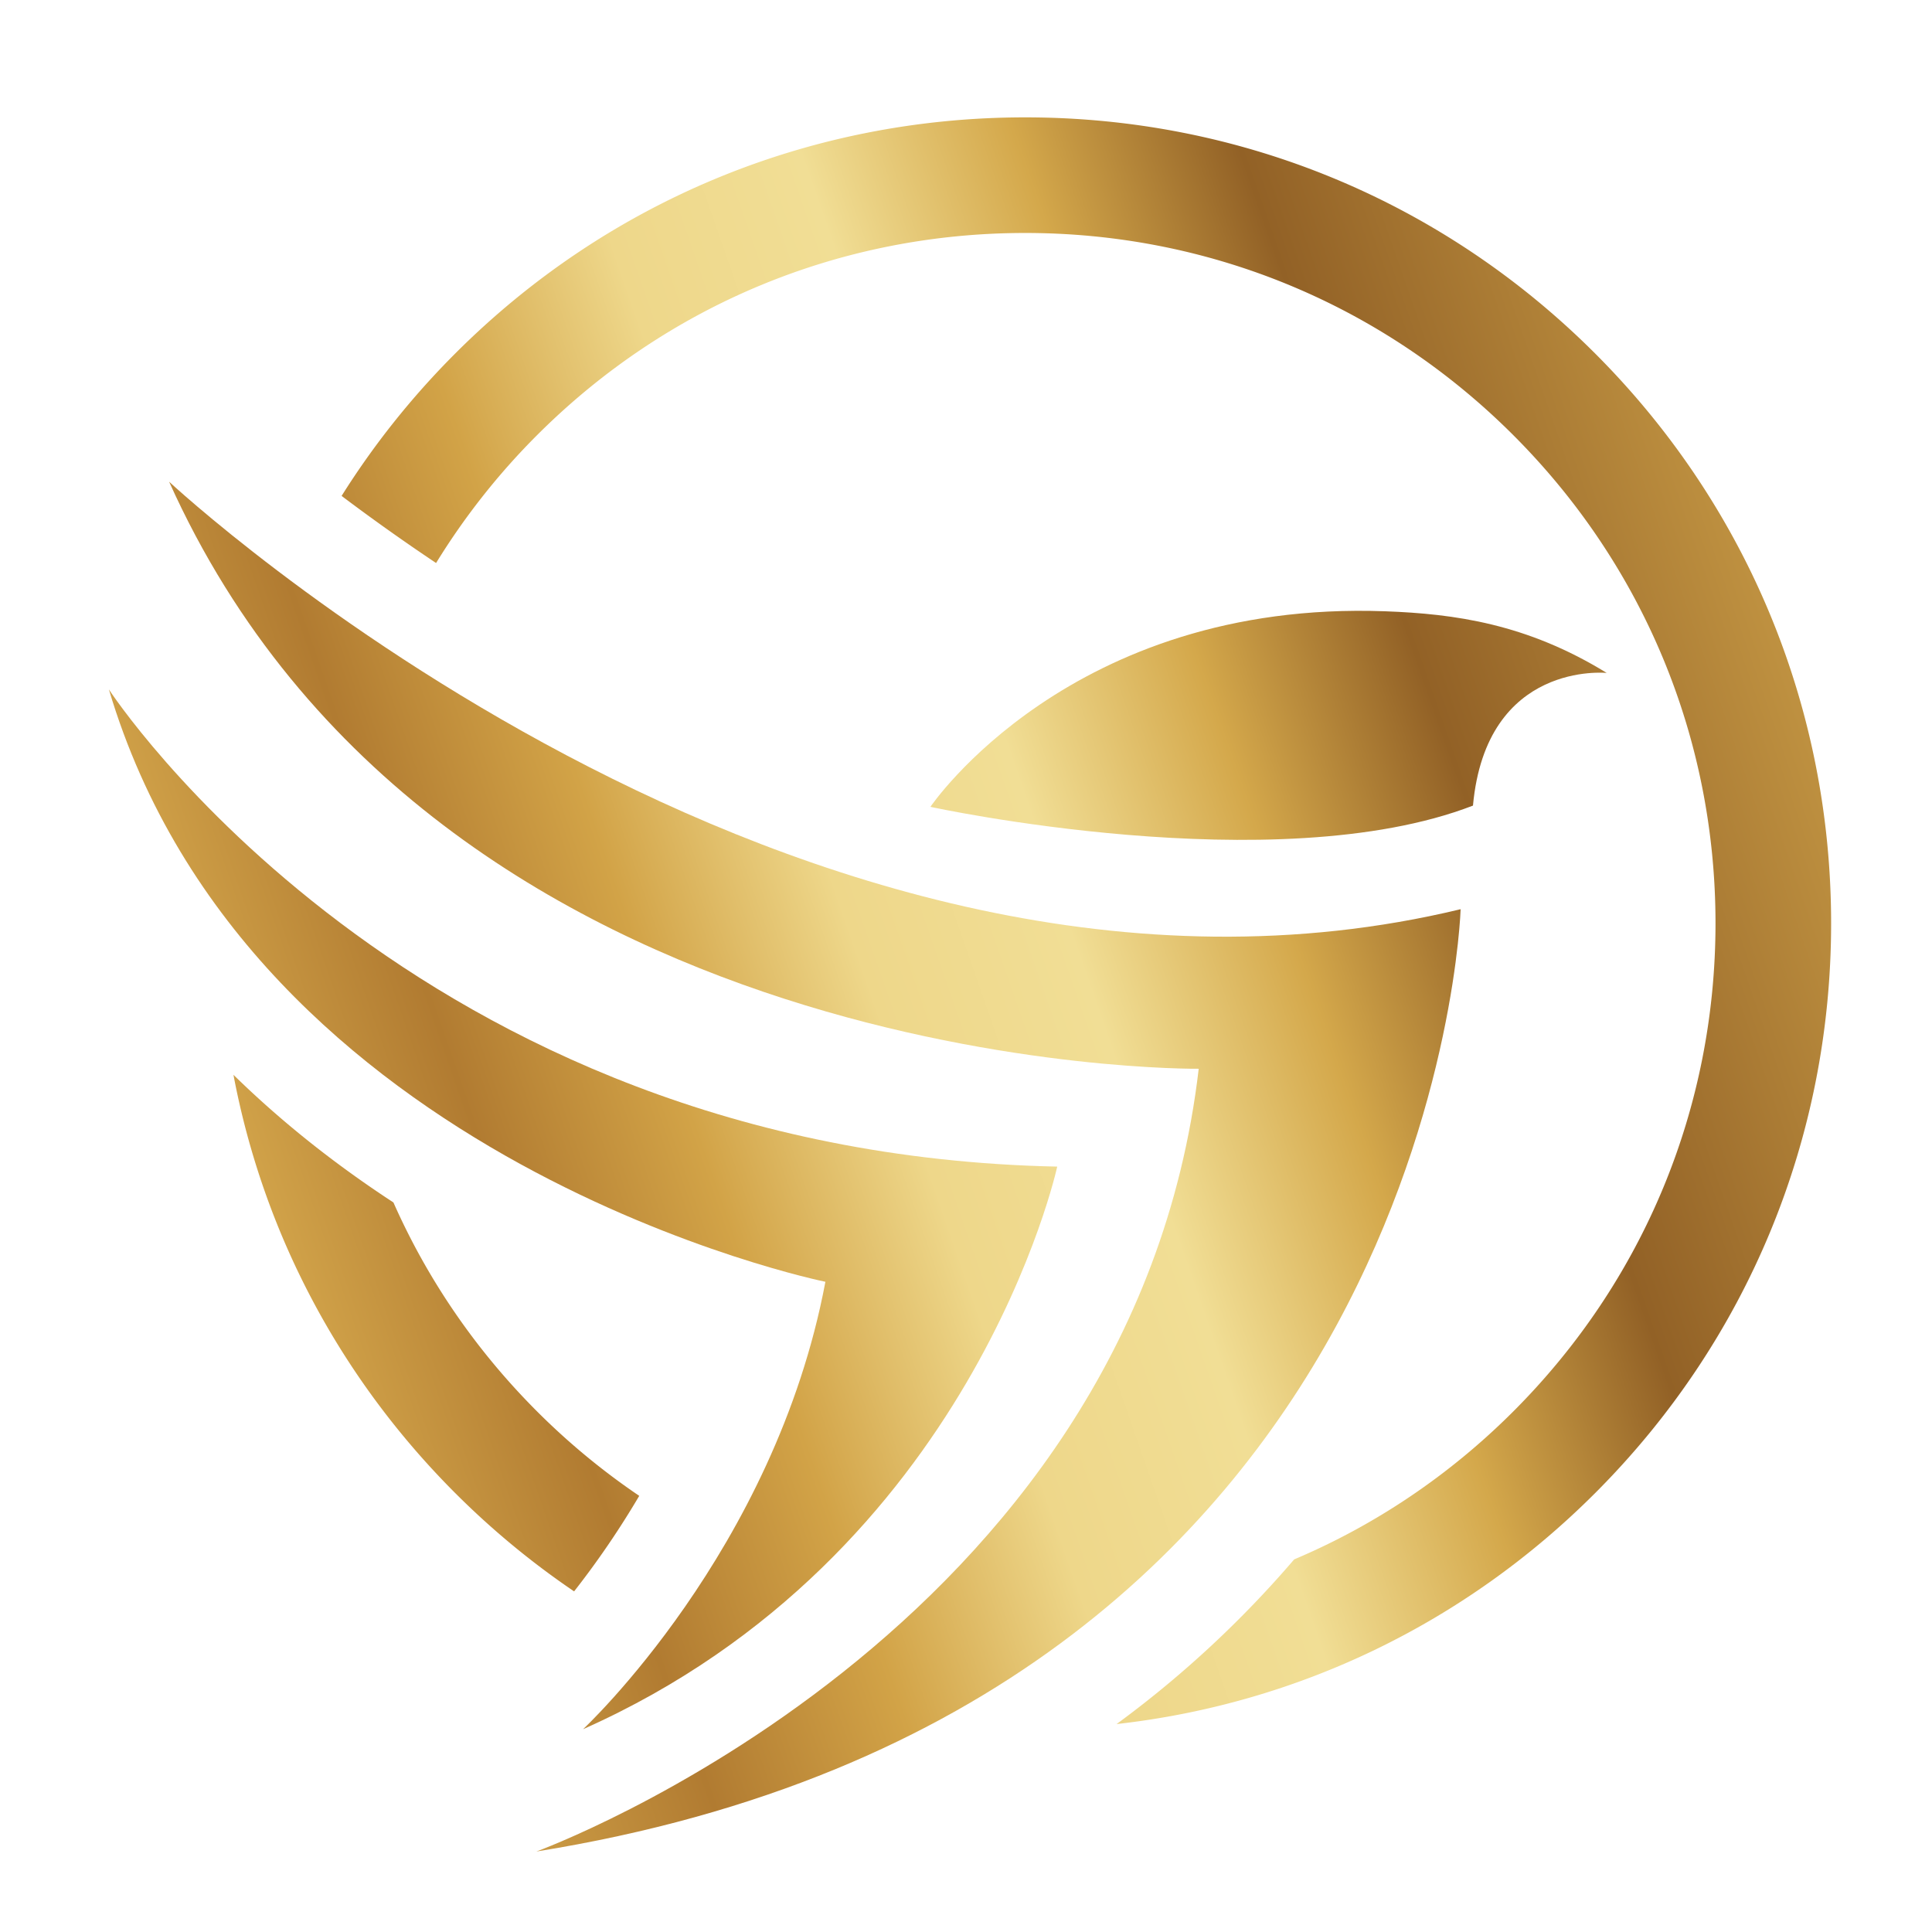
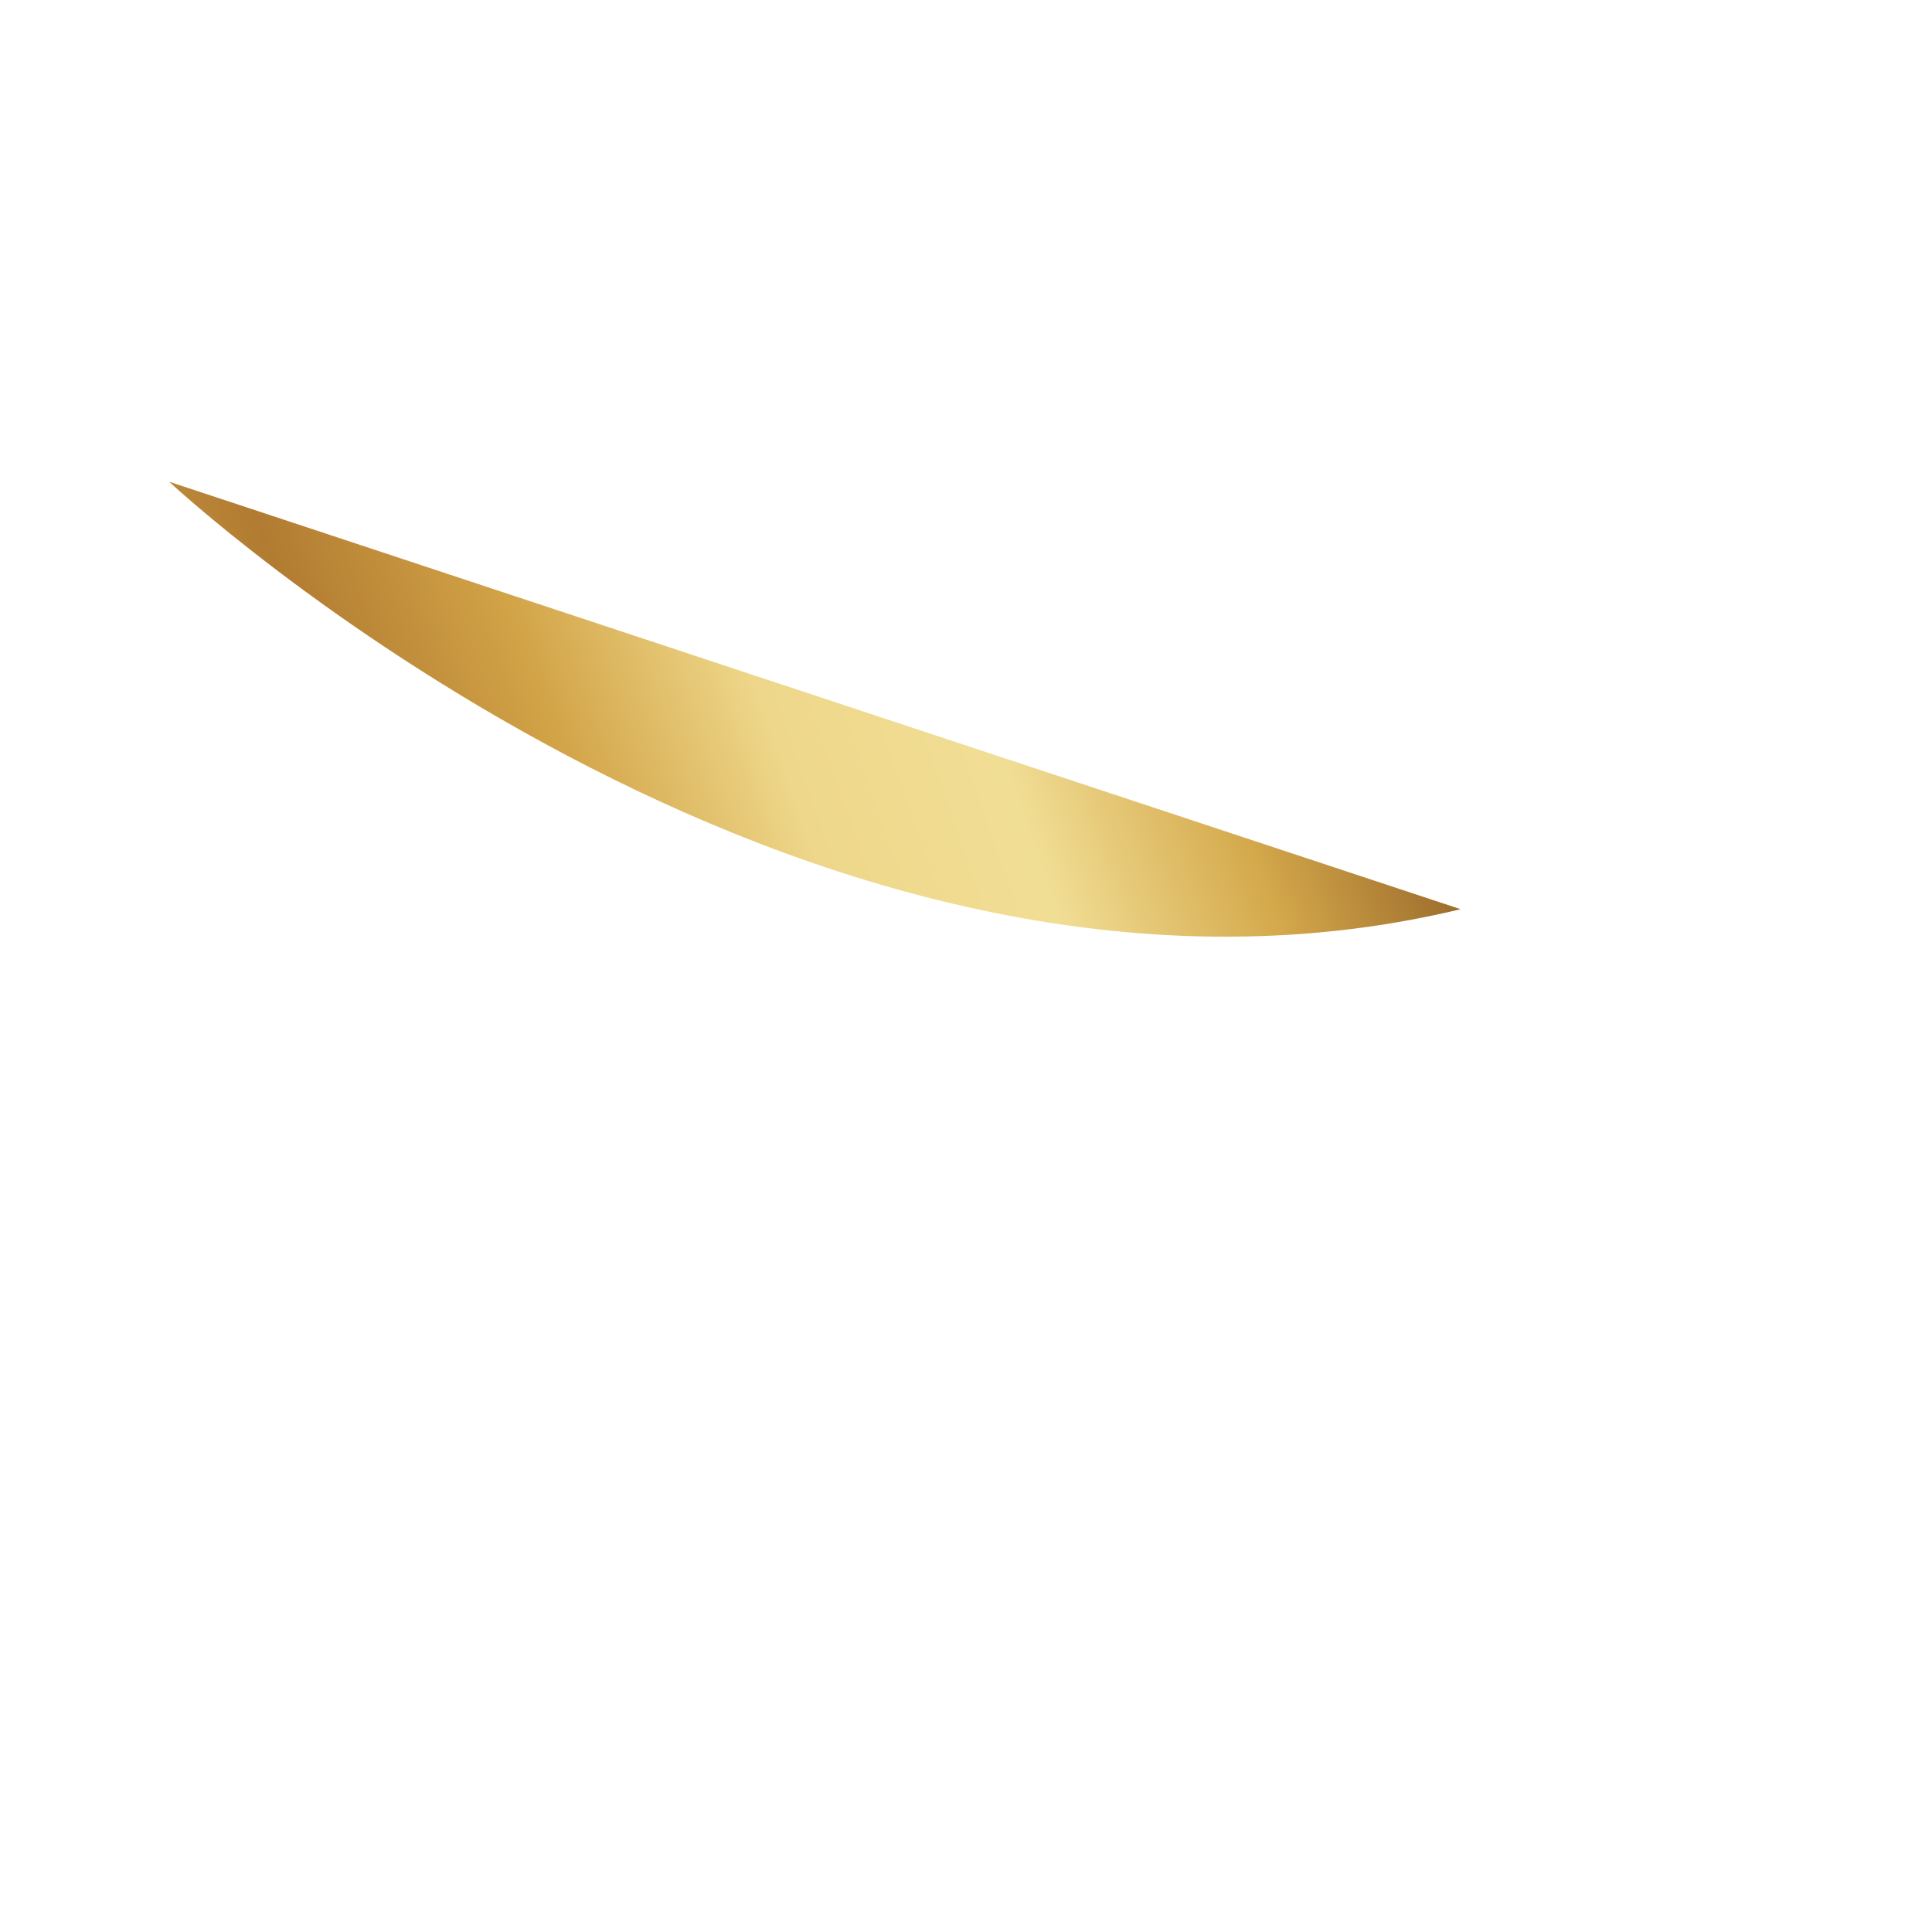
<svg xmlns="http://www.w3.org/2000/svg" viewBox="0 0 683 683" fill-rule="evenodd" clip-rule="evenodd" stroke-linejoin="round" stroke-miterlimit="2">
-   <path d="M296.807 362.164s209.648 195.604 430.33 142.44c0 0-8.025 265.821-307.951 313.969 0 0 198.613-72.222 220.681-260.805 0 0-253.784 3.009-343.06-195.604z" fill="url(#_Linear1)" transform="matrix(1.061 0 0 1.061 -255.13 -213.964)" />
-   <path d="M453.454 700.07a232.363 232.363 0 01-34.048-28.131c-20.415-20.415-36.518-43.993-47.856-69.627-19.723-12.885-37.557-27.11-53.303-42.528 9.932 52.495 35.317 100.788 73.922 139.393a271.4 271.4 0 0039.58 32.725 291.9 291.9 0 0021.705-31.832z" fill="url(#_Linear2)" transform="matrix(1.061 0 0 1.061 -255.13 -213.964)" />
-   <path d="M771.927 319.419c-50.718-50.718-118.152-78.65-189.879-78.65-71.727 0-139.16 27.932-189.879 78.65-14.548 14.548-27.211 30.477-37.888 47.482a689.728 689.728 0 0031.482 22.356 231.694 231.694 0 0133.643-42.601c43.443-43.443 101.204-67.368 162.642-67.368s119.199 23.925 162.642 67.368c43.444 43.443 67.369 101.204 67.369 162.642s-23.925 119.199-67.369 162.641c-21.312 21.313-46.076 37.915-73.023 49.312a351.98 351.98 0 01-58.388 54.293c-.258.191-.522.377-.782.567 60.207-6.753 115.96-33.465 159.43-76.934 50.719-50.718 78.651-118.152 78.651-189.879 0-71.727-27.932-139.161-78.651-189.879z" fill="url(#_Linear3)" transform="matrix(1.061 0 0 1.061 -255.13 -213.964)" />
-   <path d="M276.745 431.377s100.31 154.477 315.977 158.992c0 0-28.087 129.659-157.989 187.458 0 0 63.866-59.361 80.749-149.08 0 0-191.591-38.88-238.737-197.37z" fill="url(#_Linear4)" transform="matrix(1.061 0 0 1.061 -255.13 -213.964)" />
-   <path d="M550.471 470.499s46.544-69.014 151.508-65.162c23.105.848 47.186 4.133 73.828 20.543 0 0-40.131-4.162-44.559 44.205-65.862 25.451-180.777.414-180.777.414z" fill="url(#_Linear5)" transform="matrix(1.061 0 0 1.061 -255.13 -213.964)" />
+   <path d="M296.807 362.164s209.648 195.604 430.33 142.44z" fill="url(#_Linear1)" transform="matrix(1.061 0 0 1.061 -255.13 -213.964)" />
  <defs>
    <linearGradient id="_Linear1" x1="0" y1="0" x2="1" y2="0" gradientUnits="userSpaceOnUse" gradientTransform="rotate(-20.487 1874.971 -423.534) scale(701.571)">
      <stop offset="0" stop-color="#edc55e" />
      <stop offset=".2" stop-color="#b17b31" />
      <stop offset=".3" stop-color="#d2a347" />
      <stop offset=".4" stop-color="#eed78a" />
      <stop offset=".5" stop-color="#f1de95" />
      <stop offset=".6" stop-color="#d4a84b" />
      <stop offset=".7" stop-color="#926126" />
      <stop offset="1" stop-color="#e2b755" />
    </linearGradient>
    <linearGradient id="_Linear2" x1="0" y1="0" x2="1" y2="0" gradientUnits="userSpaceOnUse" gradientTransform="rotate(-20.487 2022.235 -450.149) scale(701.571)">
      <stop offset="0" stop-color="#edc55e" />
      <stop offset=".2" stop-color="#b17b31" />
      <stop offset=".3" stop-color="#d2a347" />
      <stop offset=".4" stop-color="#eed78a" />
      <stop offset=".5" stop-color="#f1de95" />
      <stop offset=".6" stop-color="#d4a84b" />
      <stop offset=".7" stop-color="#926126" />
      <stop offset="1" stop-color="#e2b755" />
    </linearGradient>
    <linearGradient id="_Linear3" x1="0" y1="0" x2="1" y2="0" gradientUnits="userSpaceOnUse" gradientTransform="rotate(-20.487 1868.816 -422.424) scale(701.571)">
      <stop offset="0" stop-color="#edc55e" />
      <stop offset=".2" stop-color="#b17b31" />
      <stop offset=".3" stop-color="#d2a347" />
      <stop offset=".4" stop-color="#eed78a" />
      <stop offset=".5" stop-color="#f1de95" />
      <stop offset=".6" stop-color="#d4a84b" />
      <stop offset=".7" stop-color="#926126" />
      <stop offset="1" stop-color="#e2b755" />
    </linearGradient>
    <linearGradient id="_Linear4" x1="0" y1="0" x2="1" y2="0" gradientUnits="userSpaceOnUse" gradientTransform="rotate(-20.487 1896.696 -427.463) scale(701.571)">
      <stop offset="0" stop-color="#edc55e" />
      <stop offset=".2" stop-color="#b17b31" />
      <stop offset=".3" stop-color="#d2a347" />
      <stop offset=".4" stop-color="#eed78a" />
      <stop offset=".5" stop-color="#f1de95" />
      <stop offset=".6" stop-color="#d4a84b" />
      <stop offset=".7" stop-color="#926126" />
      <stop offset="1" stop-color="#e2b755" />
    </linearGradient>
    <linearGradient id="_Linear5" x1="0" y1="0" x2="1" y2="0" gradientUnits="userSpaceOnUse" gradientTransform="rotate(-20.487 1791.386 -408.43) scale(701.571)">
      <stop offset="0" stop-color="#edc55e" />
      <stop offset=".2" stop-color="#b17b31" />
      <stop offset=".3" stop-color="#d2a347" />
      <stop offset=".4" stop-color="#eed78a" />
      <stop offset=".5" stop-color="#f1de95" />
      <stop offset=".6" stop-color="#d4a84b" />
      <stop offset=".7" stop-color="#926126" />
      <stop offset="1" stop-color="#e2b755" />
    </linearGradient>
  </defs>
</svg>